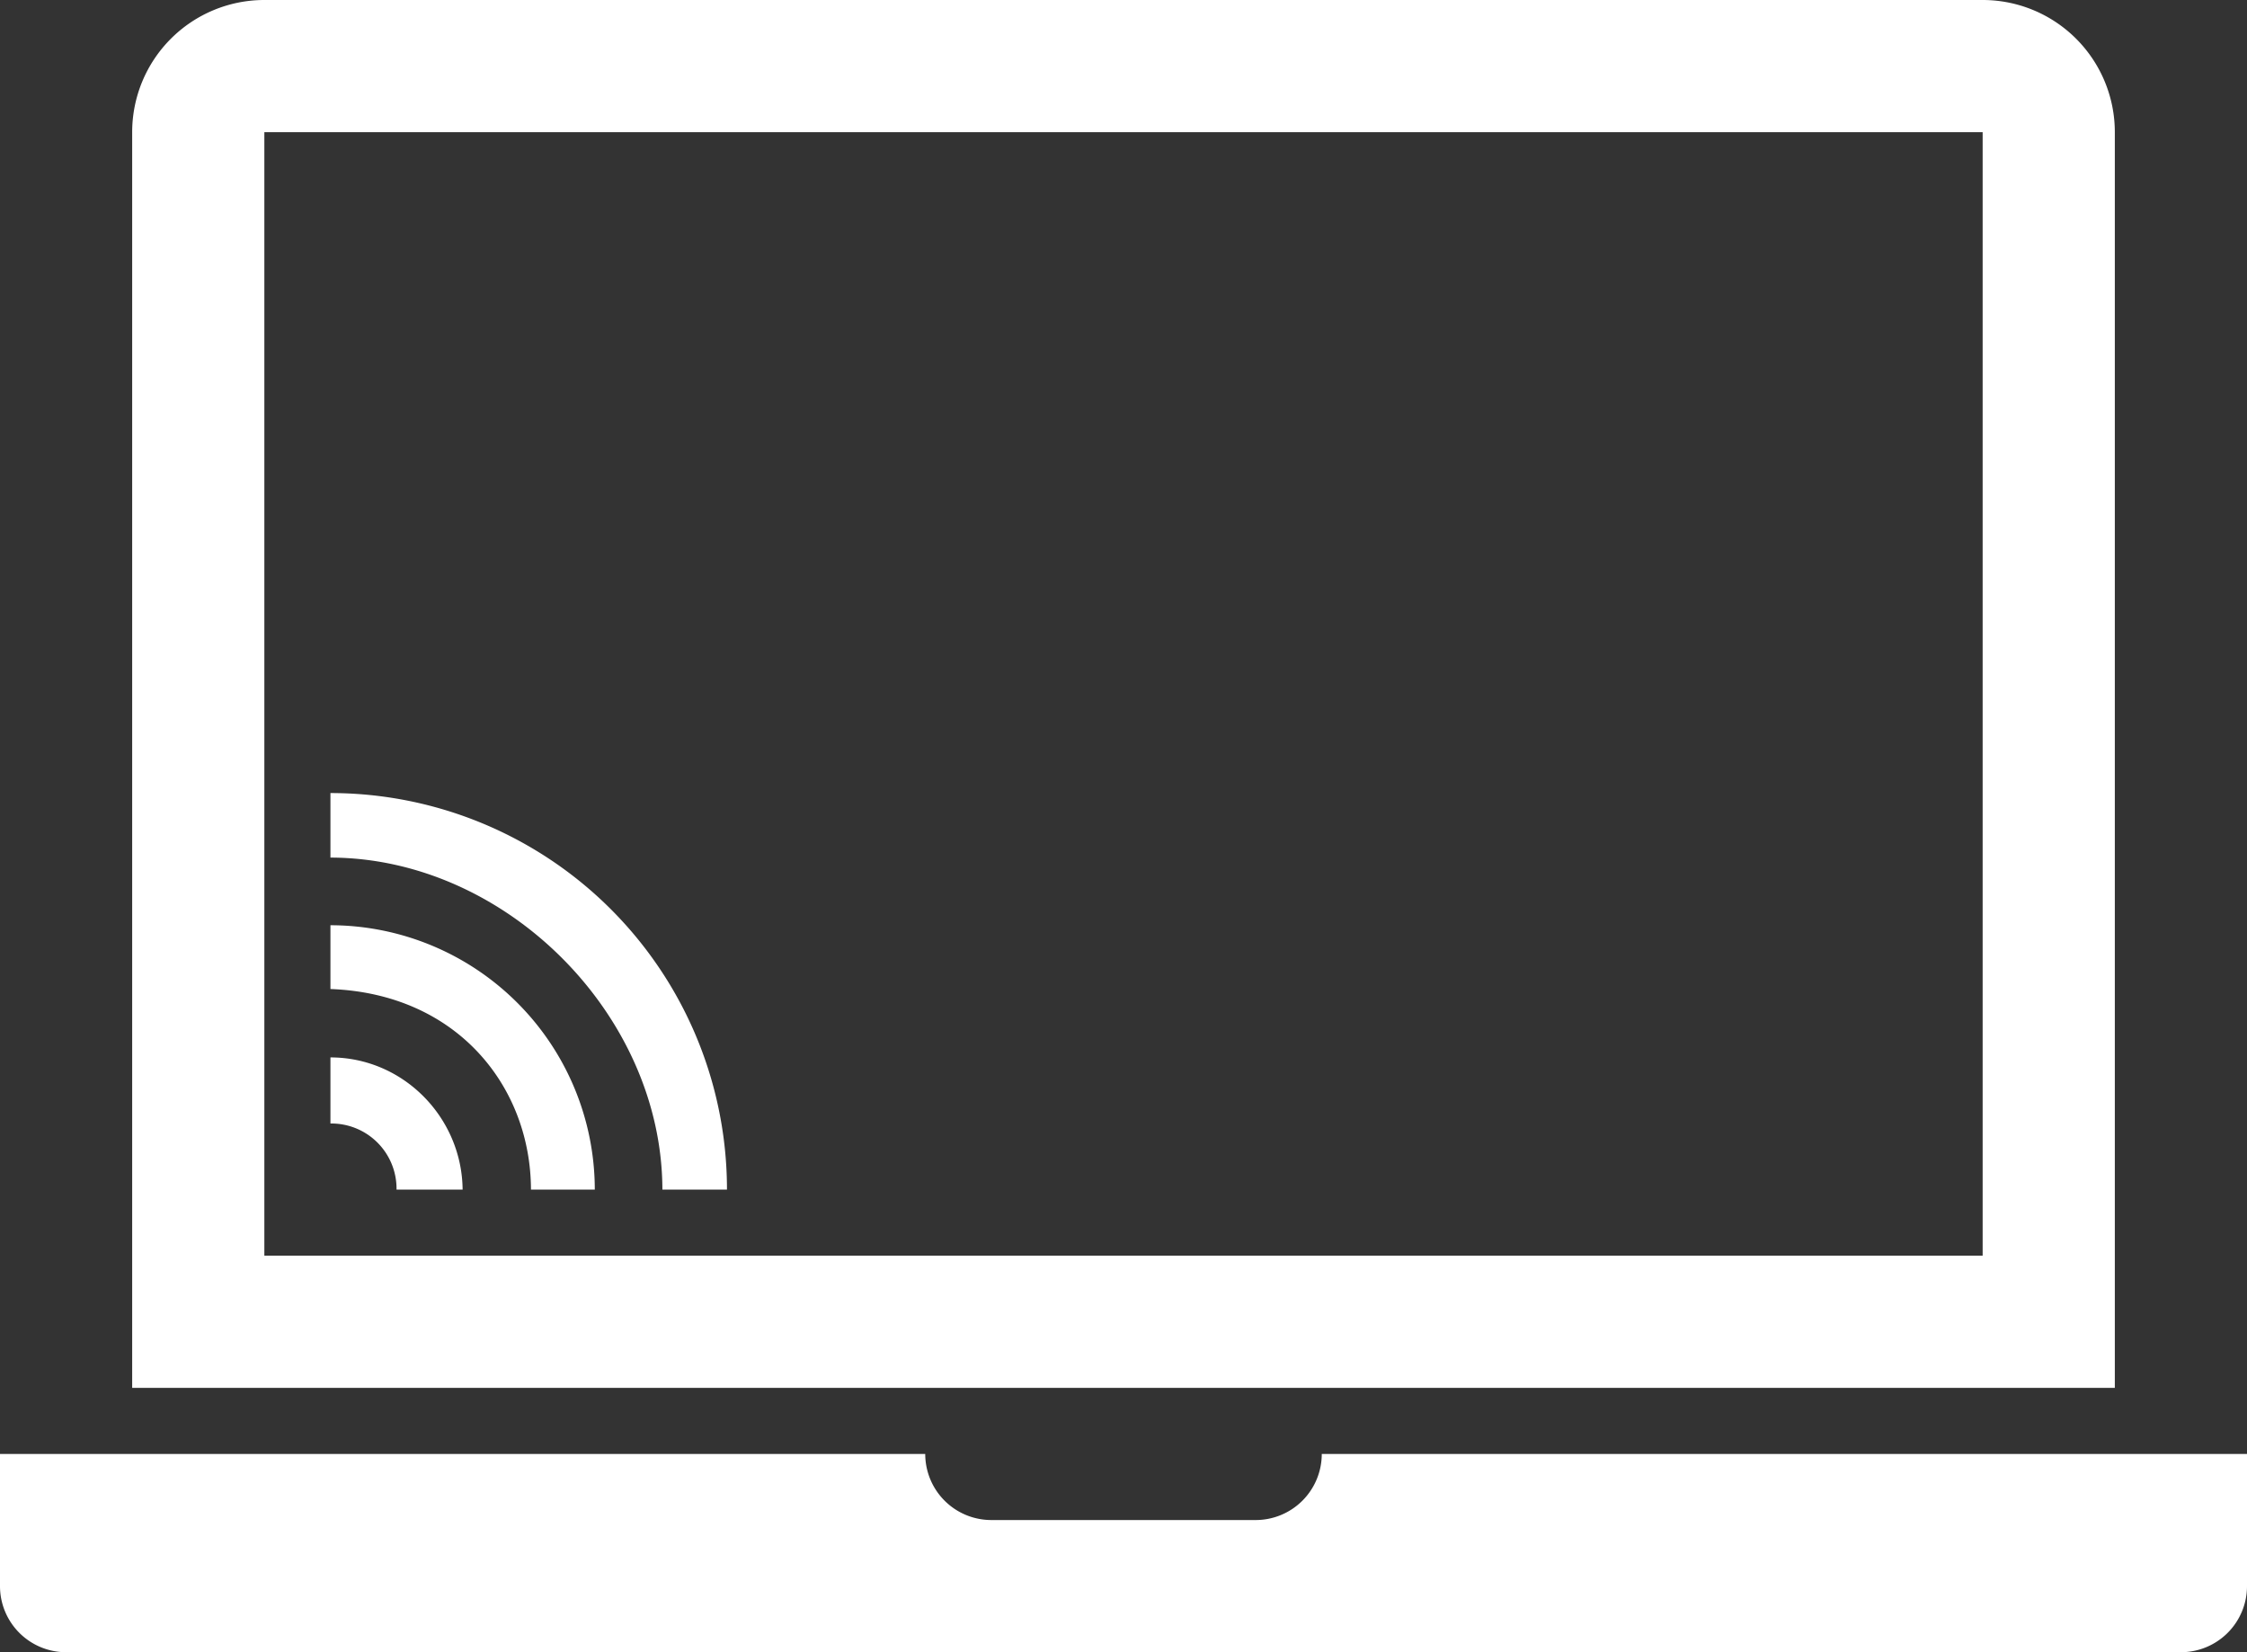
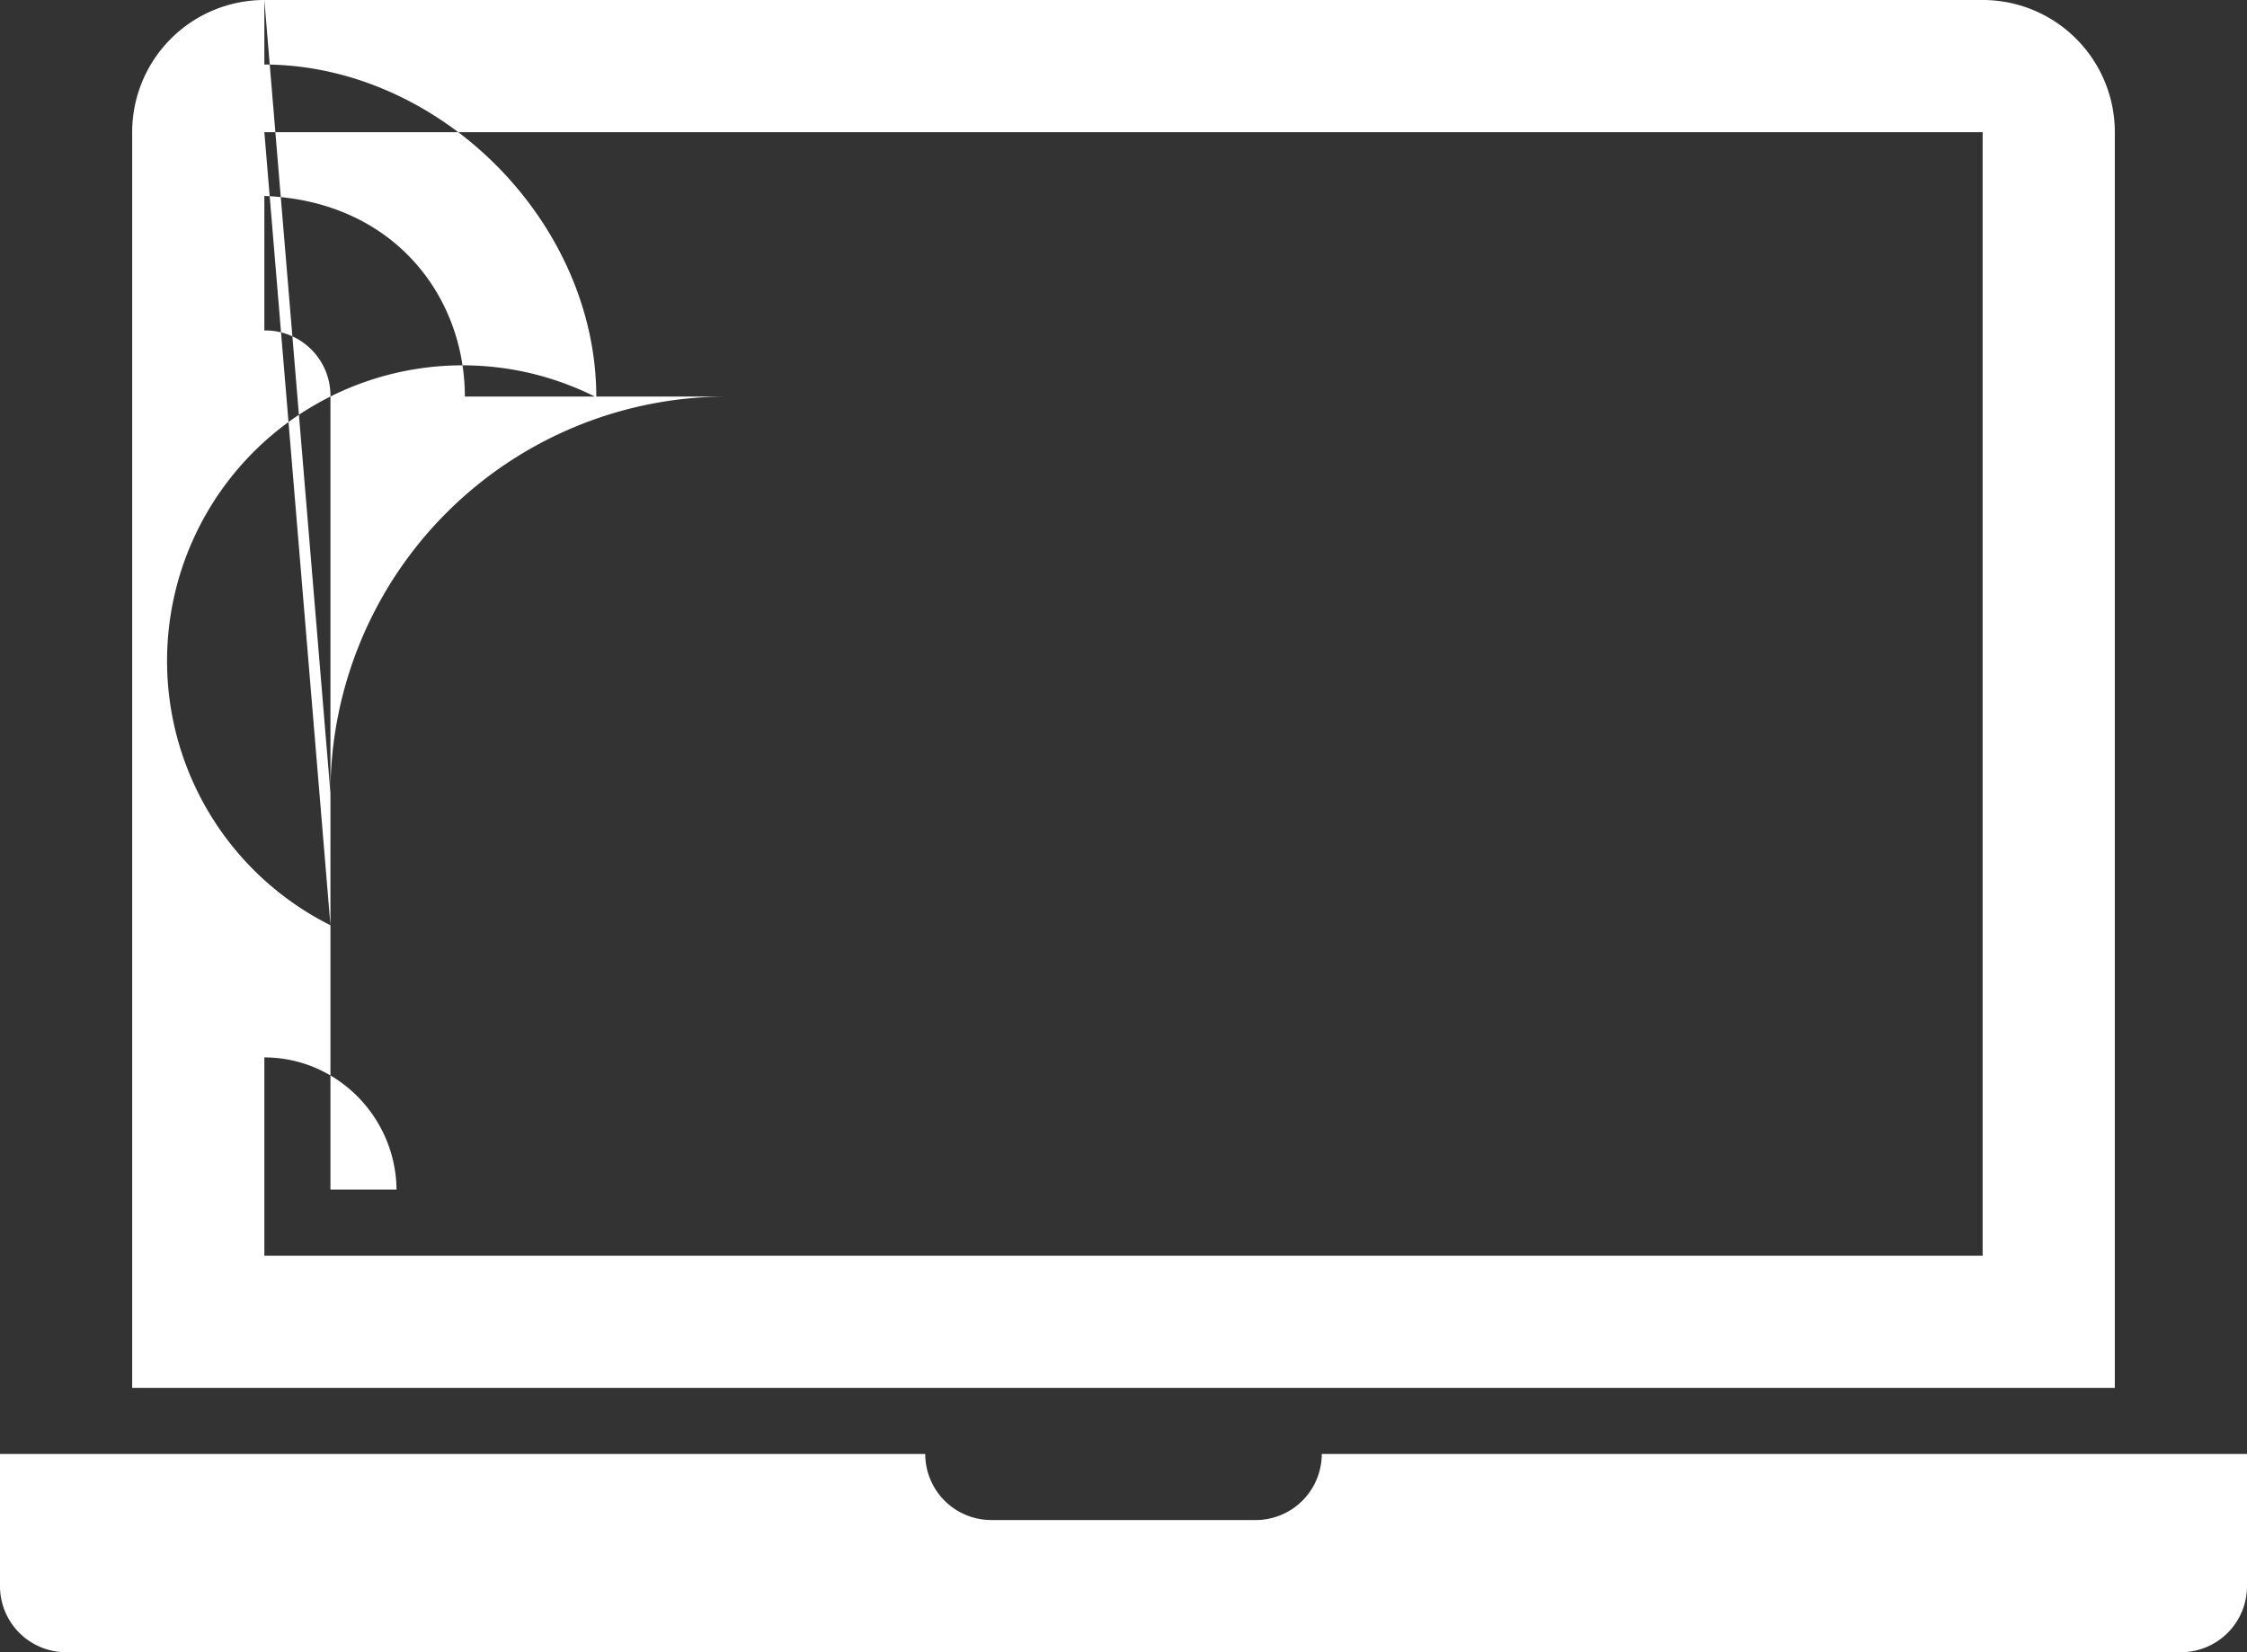
<svg xmlns="http://www.w3.org/2000/svg" id="Layer_1" data-name="Layer 1" viewBox="0 0 850 625">
  <rect x="0" y="0" width="850" height="625" fill="#333333" stroke="none" />
  <defs>
    <style>.cls-1{fill:#fff;fill-rule:evenodd;}</style>
  </defs>
-   <path id="device_laptop_connected" data-name="device laptop connected" class="cls-1" d="M575,750a25,25,0,0,1-25,25H450a25,25,0,0,1-25-25H75v50a25,25,0,0,0,25,25H900a25,25,0,0,0,25-25V750Zm300-25H125V650h0c0-.33,0-.66,0-1V250a50,50,0,0,1,50-50H825a50,50,0,0,1,50,50h0V649c0,.34,0,.67,0,1h0ZM175,250H825V675H175Zm25,300v24.13c48.3,1.79,75.79,37.31,75.85,75.87H300A100.11,100.11,0,0,0,200,550Zm0-50v24.41c66.25.12,125.46,59.33,125.57,125.6H350A150,150,0,0,0,200,500Zm0,125a24.65,24.65,0,0,1,25,24.31V650h25c-.27-27.38-22.55-50-50-50v25Z" transform="translate(-75 -200)" />
+   <path id="device_laptop_connected" data-name="device laptop connected" class="cls-1" d="M575,750a25,25,0,0,1-25,25H450a25,25,0,0,1-25-25H75v50a25,25,0,0,0,25,25H900a25,25,0,0,0,25-25V750Zm300-25H125V650h0c0-.33,0-.66,0-1V250a50,50,0,0,1,50-50H825a50,50,0,0,1,50,50h0V649c0,.34,0,.67,0,1h0ZM175,250H825V675H175Zv24.13c48.3,1.79,75.79,37.31,75.85,75.87H300A100.11,100.11,0,0,0,200,550Zm0-50v24.41c66.25.12,125.46,59.33,125.57,125.6H350A150,150,0,0,0,200,500Zm0,125a24.65,24.65,0,0,1,25,24.31V650h25c-.27-27.38-22.55-50-50-50v25Z" transform="translate(-75 -200)" />
</svg>